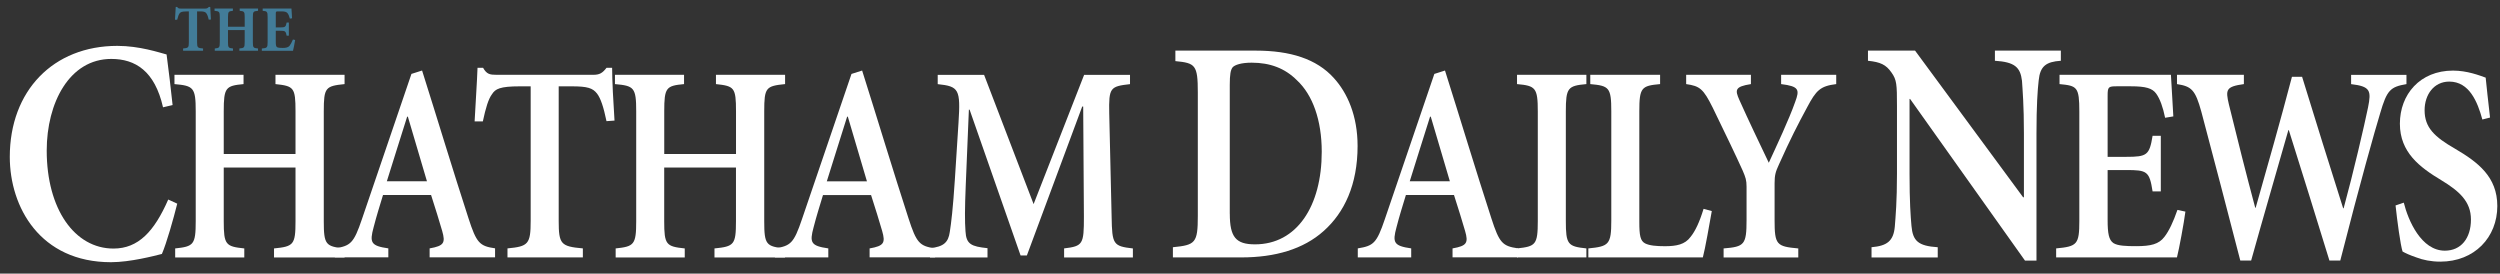
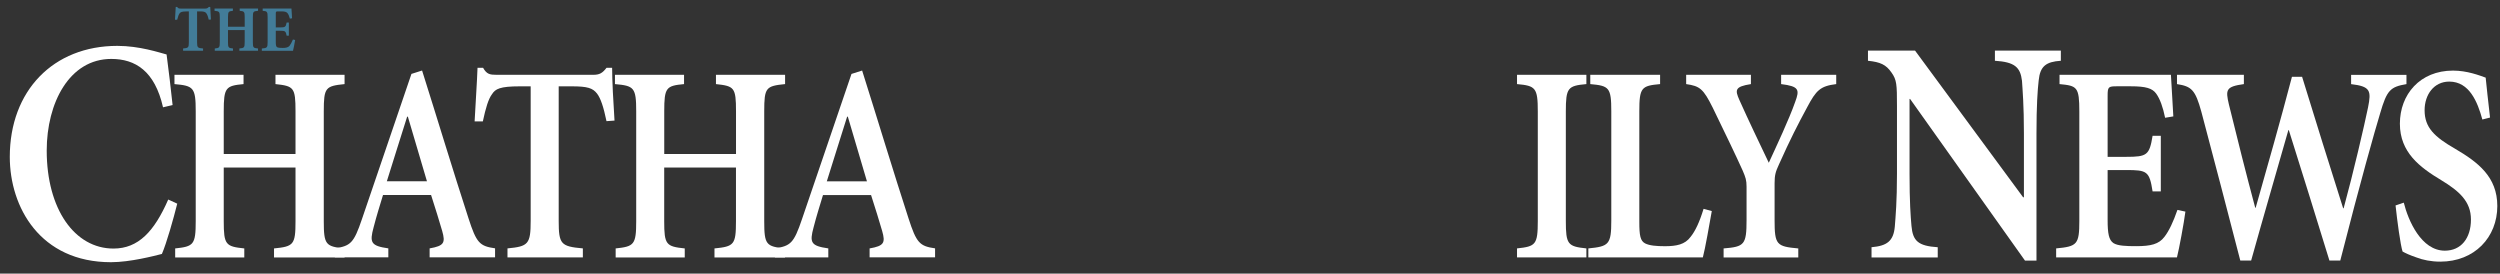
<svg xmlns="http://www.w3.org/2000/svg" width="201" height="22" viewBox="0 0 201 22" fill="none">
  <rect x="0" y="0" width="201" height="22" fill="#333333" stroke="none" />
  <g clip-path="url(#clip0_3279_45524)">
    <path d="M14.25 16.375C13.943 17.603 13.393 19.549 13.017 20.417C12.424 20.569 10.464 21.081 8.924 21.081C3.228 21.081 0.787 16.656 0.787 12.614C0.787 7.294 4.284 3.688 9.433 3.688C11.216 3.688 12.8 4.224 13.393 4.379C13.57 5.786 13.722 6.937 13.877 8.447L13.107 8.627C12.446 5.71 10.883 4.738 8.948 4.738C5.582 4.738 3.756 8.268 3.756 12.105C3.756 16.811 6.001 19.984 9.125 19.984C11.128 19.984 12.405 18.602 13.526 16.043L14.25 16.375Z" fill="white" />
    <path d="M27.703 6.761C26.168 6.919 26.032 7.033 26.032 8.952V17.784C26.032 19.68 26.187 19.817 27.703 19.974V20.698H22.031V19.974C23.604 19.817 23.759 19.68 23.759 17.784V13.47H17.989V17.784C17.989 19.68 18.145 19.817 19.641 19.974V20.698H14.084V19.974C15.562 19.817 15.736 19.68 15.736 17.784V8.952C15.736 7.033 15.562 6.897 14.027 6.761V6.016H19.581V6.761C18.145 6.897 17.989 7.033 17.989 8.952V12.384H23.759V8.952C23.759 7.033 23.623 6.919 22.148 6.761V6.016H27.703V6.761Z" fill="white" />
    <path d="M34.542 20.695V19.971C35.707 19.767 35.824 19.52 35.552 18.57C35.337 17.824 35.007 16.763 34.659 15.68H30.794C30.541 16.515 30.269 17.372 30.038 18.276C29.708 19.495 29.804 19.767 31.222 19.969V20.692H26.924V19.969C28.187 19.765 28.44 19.563 29.099 17.62L33.08 5.942L33.935 5.67C35.179 9.6 36.403 13.665 37.666 17.549C38.309 19.536 38.559 19.786 39.803 19.966V20.69H34.542V20.695ZM32.792 9.379H32.735C32.171 11.118 31.646 12.879 31.102 14.575H34.327L32.792 9.379ZM48.762 9.741C48.528 8.612 48.297 7.912 48.005 7.528C47.657 7.077 47.227 6.941 45.967 6.941H44.919V17.759C44.919 19.634 45.093 19.814 46.862 19.971V20.695H40.801V19.971C42.472 19.814 42.666 19.631 42.666 17.759V6.941H41.792C40.2 6.941 39.83 7.145 39.558 7.572C39.267 7.956 39.051 8.68 38.82 9.763H38.159C38.238 8.228 38.352 6.622 38.393 5.449H38.839C39.13 5.969 39.383 6.015 39.928 6.015H47.698C48.204 6.015 48.435 5.879 48.767 5.449H49.214C49.214 6.421 49.312 8.296 49.407 9.695L48.762 9.741ZM63.115 6.761C61.58 6.919 61.444 7.033 61.444 8.952V17.783C61.444 19.68 61.599 19.816 63.115 19.974V20.698H57.444V19.974C59.017 19.816 59.172 19.68 59.172 17.783V13.47H53.402V17.783C53.402 19.68 53.557 19.816 55.054 19.974V20.698H49.499V19.974C50.977 19.816 51.151 19.68 51.151 17.783V8.952C51.151 7.033 50.977 6.897 49.442 6.761V6.015H54.997V6.761C53.56 6.897 53.405 7.033 53.405 8.952V12.384H59.175V8.952C59.175 7.033 59.038 6.919 57.563 6.761V6.015H63.121V6.761H63.115Z" fill="white" />
    <path d="M69.916 20.698V19.974C71.081 19.769 71.198 19.522 70.926 18.572C70.711 17.826 70.382 16.765 70.033 15.682H66.169C65.916 16.517 65.644 17.375 65.412 18.278C65.083 19.497 65.178 19.769 66.596 19.971V20.695H62.304V19.971C63.567 19.767 63.82 19.565 64.479 17.622L68.46 5.944L69.315 5.672C70.559 9.602 71.783 13.668 73.043 17.551C73.686 19.538 73.936 19.788 75.18 19.968V20.692H69.916V20.698ZM68.166 9.381H68.109C67.546 11.12 67.021 12.881 66.476 14.577H69.701L68.166 9.381Z" fill="white" />
-     <path d="M85.554 20.696V19.972C87.07 19.793 87.146 19.632 87.146 17.444L87.089 8.566H87.01L82.561 20.538H82.054L77.956 8.817H77.898L77.645 14.916C77.567 16.791 77.567 17.806 77.626 18.598C77.683 19.637 78.092 19.817 79.395 19.953V20.699H74.772V19.953C75.879 19.839 76.247 19.48 76.364 18.644C76.481 17.898 76.617 16.791 76.772 14.42L77.063 9.881C77.237 7.17 77.101 6.944 75.392 6.765V6.019H79.121L83.102 16.41L87.163 6.019H90.853V6.765C89.242 6.944 89.144 7.059 89.182 9.113L89.375 17.447C89.413 19.637 89.492 19.795 91.084 19.975V20.699H85.554V20.696ZM100.966 4.07C103.739 4.07 105.851 4.734 107.237 6.269C108.336 7.472 109.15 9.312 109.15 11.742C109.15 14.837 108.094 17.087 106.423 18.573C104.795 20.032 102.528 20.696 99.801 20.696H94.301V19.877C96.106 19.697 96.304 19.545 96.304 17.37V7.421C96.304 5.222 96.106 5.066 94.5 4.914V4.07H100.966ZM98.876 17.191C98.876 19.058 99.361 19.646 100.901 19.646C104.267 19.646 106.268 16.576 106.268 12.202C106.268 9.669 105.541 7.622 104.265 6.446C103.318 5.499 102.131 5.039 100.634 5.039C99.777 5.039 99.293 5.219 99.116 5.398C98.939 5.603 98.873 5.986 98.873 6.83V17.191H98.876ZM116.784 20.696V19.972C117.949 19.768 118.066 19.52 117.793 18.571C117.578 17.825 117.249 16.764 116.901 15.68H113.034C112.78 16.516 112.508 17.373 112.277 18.277C111.948 19.496 112.043 19.768 113.461 19.97V20.693H109.166V19.97C110.429 19.765 110.682 19.564 111.341 17.621L115.322 5.943L116.177 5.671C117.421 9.6 118.643 13.666 119.905 17.55C120.548 19.537 120.798 19.787 122.042 19.967V20.691H116.784V20.696ZM115.034 9.38H114.977C114.413 11.119 113.888 12.88 113.344 14.575H116.569L115.034 9.38Z" fill="white" />
    <path d="M121.968 20.696V19.972C123.465 19.814 123.639 19.678 123.639 17.759V8.974C123.639 7.055 123.465 6.895 121.968 6.761V6.016H127.545V6.761C126.048 6.897 125.893 7.055 125.893 8.974V17.759C125.893 19.656 126.048 19.814 127.545 19.972V20.696H121.968ZM137.628 16.97C137.473 17.852 137.084 20.064 136.909 20.696H127.703V19.972C129.355 19.814 129.548 19.656 129.548 17.735V8.952C129.548 7.033 129.374 6.897 127.858 6.761V6.016H133.472V6.761C131.975 6.897 131.801 7.033 131.801 8.952V17.83C131.801 18.938 131.88 19.365 132.267 19.569C132.618 19.748 133.181 19.795 133.859 19.795C134.792 19.795 135.47 19.659 135.919 19.049C136.289 18.597 136.637 17.873 136.967 16.79L137.628 16.97Z" fill="white" />
    <path d="M147.632 6.761C146.351 6.919 146.019 7.259 145.3 8.615C144.522 10.06 143.958 11.146 143.028 13.222C142.755 13.81 142.677 14.079 142.677 14.735V17.694C142.677 19.68 142.832 19.817 144.582 19.974V20.698H138.578V19.974C140.249 19.838 140.423 19.68 140.423 17.694V15.005C140.423 14.485 140.344 14.259 140.113 13.718C139.53 12.43 138.812 10.939 137.704 8.658C136.948 7.145 136.676 6.919 135.568 6.761V6.016H140.774V6.761C139.473 6.965 139.492 7.235 139.841 8.027C140.578 9.676 141.414 11.415 142.211 13.086C142.834 11.731 143.844 9.586 144.328 8.206C144.699 7.213 144.658 6.941 143.202 6.761V6.016H147.632V6.761Z" fill="white" />
    <path d="M165.692 4.886C164.503 4.962 164.021 5.321 163.91 6.472C163.823 7.24 163.733 8.443 163.733 10.745V20.951H162.808L153.571 7.955H153.527V13.967C153.527 16.245 153.614 17.394 153.682 18.164C153.791 19.367 154.21 19.775 155.794 19.878V20.698H150.471V19.876C151.704 19.772 152.232 19.389 152.341 18.237C152.406 17.394 152.517 16.242 152.517 13.965V8.519C152.517 6.78 152.496 6.421 152.077 5.833C151.636 5.193 151.176 4.989 150.185 4.886V4.066H153.968L162.658 15.859H162.723V10.742C162.723 8.44 162.614 7.237 162.568 6.497C162.435 5.397 161.975 4.986 160.391 4.886V4.066H165.692V4.886Z" fill="white" />
    <path d="M175.707 17.013C175.59 17.917 175.201 20.018 175.027 20.696H165.314V19.972C167.004 19.814 167.178 19.656 167.178 17.759V8.974C167.178 6.987 167.004 6.895 165.586 6.761V6.016H174.543C174.562 6.467 174.66 8.049 174.736 9.358L174.075 9.469C173.9 8.612 173.666 7.956 173.356 7.526C173.046 7.096 172.521 6.938 171.318 6.938H170.191C169.511 6.938 169.453 6.984 169.453 7.706V12.61H170.95C172.621 12.61 172.815 12.474 173.068 10.917H173.729V15.389H173.068C172.815 13.764 172.621 13.671 170.95 13.671H169.453V17.691C169.453 18.774 169.551 19.294 169.919 19.544C170.27 19.77 170.948 19.792 171.745 19.792C172.929 19.792 173.571 19.634 174.017 19.046C174.388 18.573 174.736 17.827 175.065 16.877L175.707 17.013ZM193.482 6.761C192.181 6.987 191.909 7.235 191.364 9.11C190.918 10.577 189.772 14.621 188.159 20.946H187.285C186.215 17.468 185.091 13.854 184.022 10.465H183.984C182.955 14.079 181.943 17.536 180.993 20.946H180.119C179.09 16.96 178.048 12.977 176.992 8.998C176.505 7.213 176.195 6.944 175.03 6.761V6.016H180.408V6.761C178.952 6.965 178.93 7.213 179.202 8.389C179.882 11.168 180.582 13.946 181.319 16.7H181.357C182.329 13.266 183.339 9.744 184.272 6.176H185.089C186.177 9.722 187.282 13.247 188.39 16.747H188.428C189.206 13.9 190.099 10.06 190.39 8.639C190.662 7.284 190.583 6.946 189.029 6.764V6.018H193.479V6.761H193.482Z" fill="white" />
    <path d="M199.581 9.608C199.192 8.185 198.533 6.56 196.919 6.56C195.695 6.56 194.938 7.6 194.938 8.863C194.938 10.264 195.736 11.007 197.385 11.957C199.23 13.04 200.784 14.216 200.784 16.565C200.784 19.071 198.958 21.036 196.198 21.036C195.461 21.036 194.799 20.9 194.274 20.696C193.749 20.516 193.4 20.356 193.166 20.222C192.992 19.681 192.739 17.784 192.603 16.518L193.264 16.293C193.615 17.716 194.663 20.154 196.566 20.154C197.866 20.154 198.664 19.161 198.664 17.648C198.664 16.203 197.73 15.367 196.274 14.485C194.546 13.446 192.951 12.248 192.951 9.946C192.951 7.597 194.563 5.676 197.224 5.676C198.351 5.676 199.342 6.06 199.848 6.242C199.927 7.077 200.041 8.027 200.199 9.451L199.581 9.608Z" fill="white" />
    <path d="M16.781 1.579C16.721 1.307 16.653 1.136 16.566 1.04C16.482 0.945 16.354 0.915 16.071 0.915H15.845V3.386C15.845 3.83 15.894 3.863 16.327 3.898V4.08H14.721V3.898C15.135 3.863 15.184 3.83 15.184 3.386V0.918H15.018C14.615 0.918 14.525 0.975 14.452 1.059C14.373 1.149 14.31 1.326 14.245 1.587H14.068C14.087 1.206 14.117 0.825 14.128 0.559H14.245C14.324 0.678 14.386 0.689 14.525 0.689H16.501C16.634 0.689 16.702 0.657 16.787 0.559H16.904C16.909 0.779 16.934 1.239 16.958 1.571L16.781 1.579ZM20.744 0.869C20.36 0.904 20.33 0.937 20.33 1.381V3.392C20.33 3.83 20.368 3.863 20.744 3.898V4.08H19.244V3.898C19.636 3.863 19.672 3.824 19.672 3.386V2.415H18.33V3.386C18.33 3.83 18.368 3.863 18.733 3.898V4.08H17.268V3.898C17.628 3.863 17.671 3.83 17.671 3.386V1.381C17.671 0.937 17.628 0.904 17.249 0.869V0.687H18.724V0.869C18.371 0.904 18.332 0.937 18.332 1.381V2.148H19.674V1.381C19.674 0.937 19.636 0.904 19.271 0.869V0.687H20.747V0.869H20.744ZM23.729 3.215C23.699 3.449 23.596 3.925 23.558 4.083H21.051V3.901C21.468 3.865 21.517 3.833 21.517 3.389V1.381C21.517 0.926 21.468 0.899 21.119 0.869V0.687H23.433C23.438 0.779 23.463 1.146 23.482 1.47L23.305 1.498C23.256 1.312 23.193 1.141 23.103 1.046C23.019 0.95 22.888 0.915 22.611 0.915H22.374C22.192 0.915 22.173 0.926 22.173 1.097V2.205H22.502C22.916 2.205 22.978 2.178 23.046 1.813H23.223V2.869H23.046C22.978 2.494 22.918 2.472 22.502 2.472H22.173V3.375C22.173 3.62 22.192 3.751 22.29 3.803C22.379 3.843 22.545 3.854 22.73 3.854C22.981 3.854 23.158 3.819 23.275 3.688C23.367 3.574 23.457 3.405 23.55 3.177L23.729 3.215Z" fill="#427C98" />
  </g>
  <defs>
    <clipPath id="clip0_3279_45524">
      <rect width="200" height="20.526" fill="white" transform="translate(0.787 0.555)" />
    </clipPath>
  </defs>
</svg>